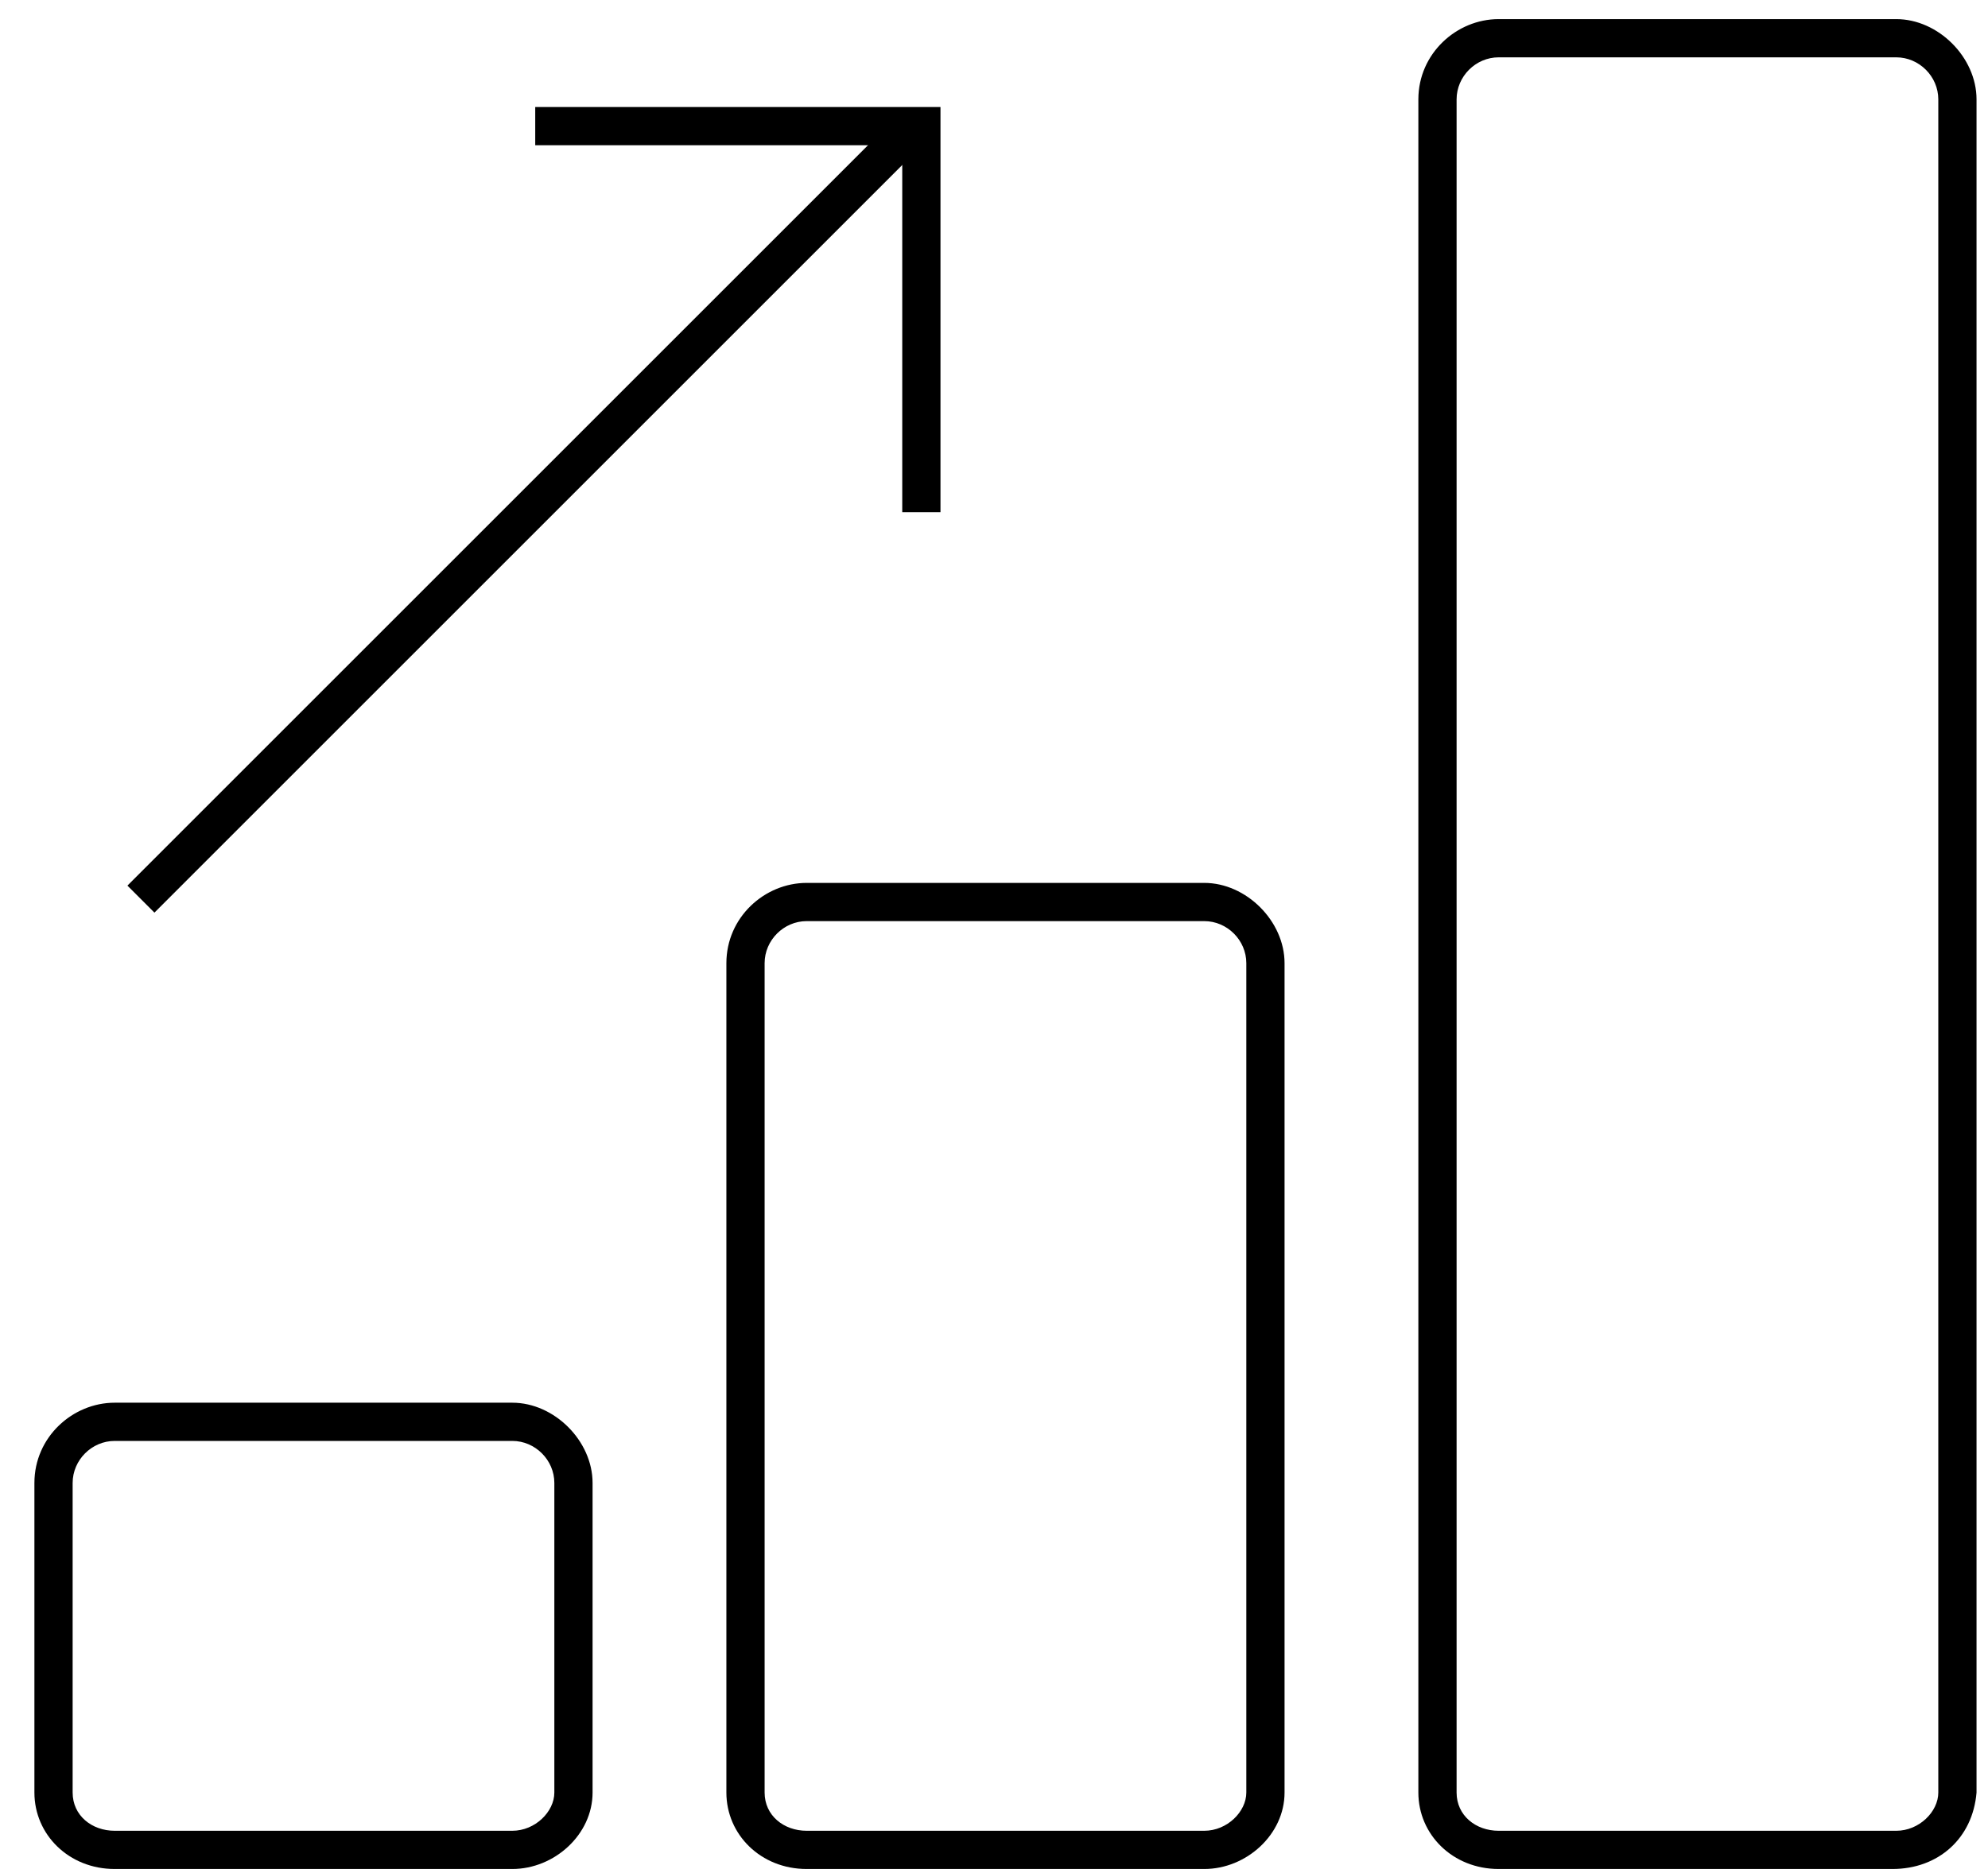
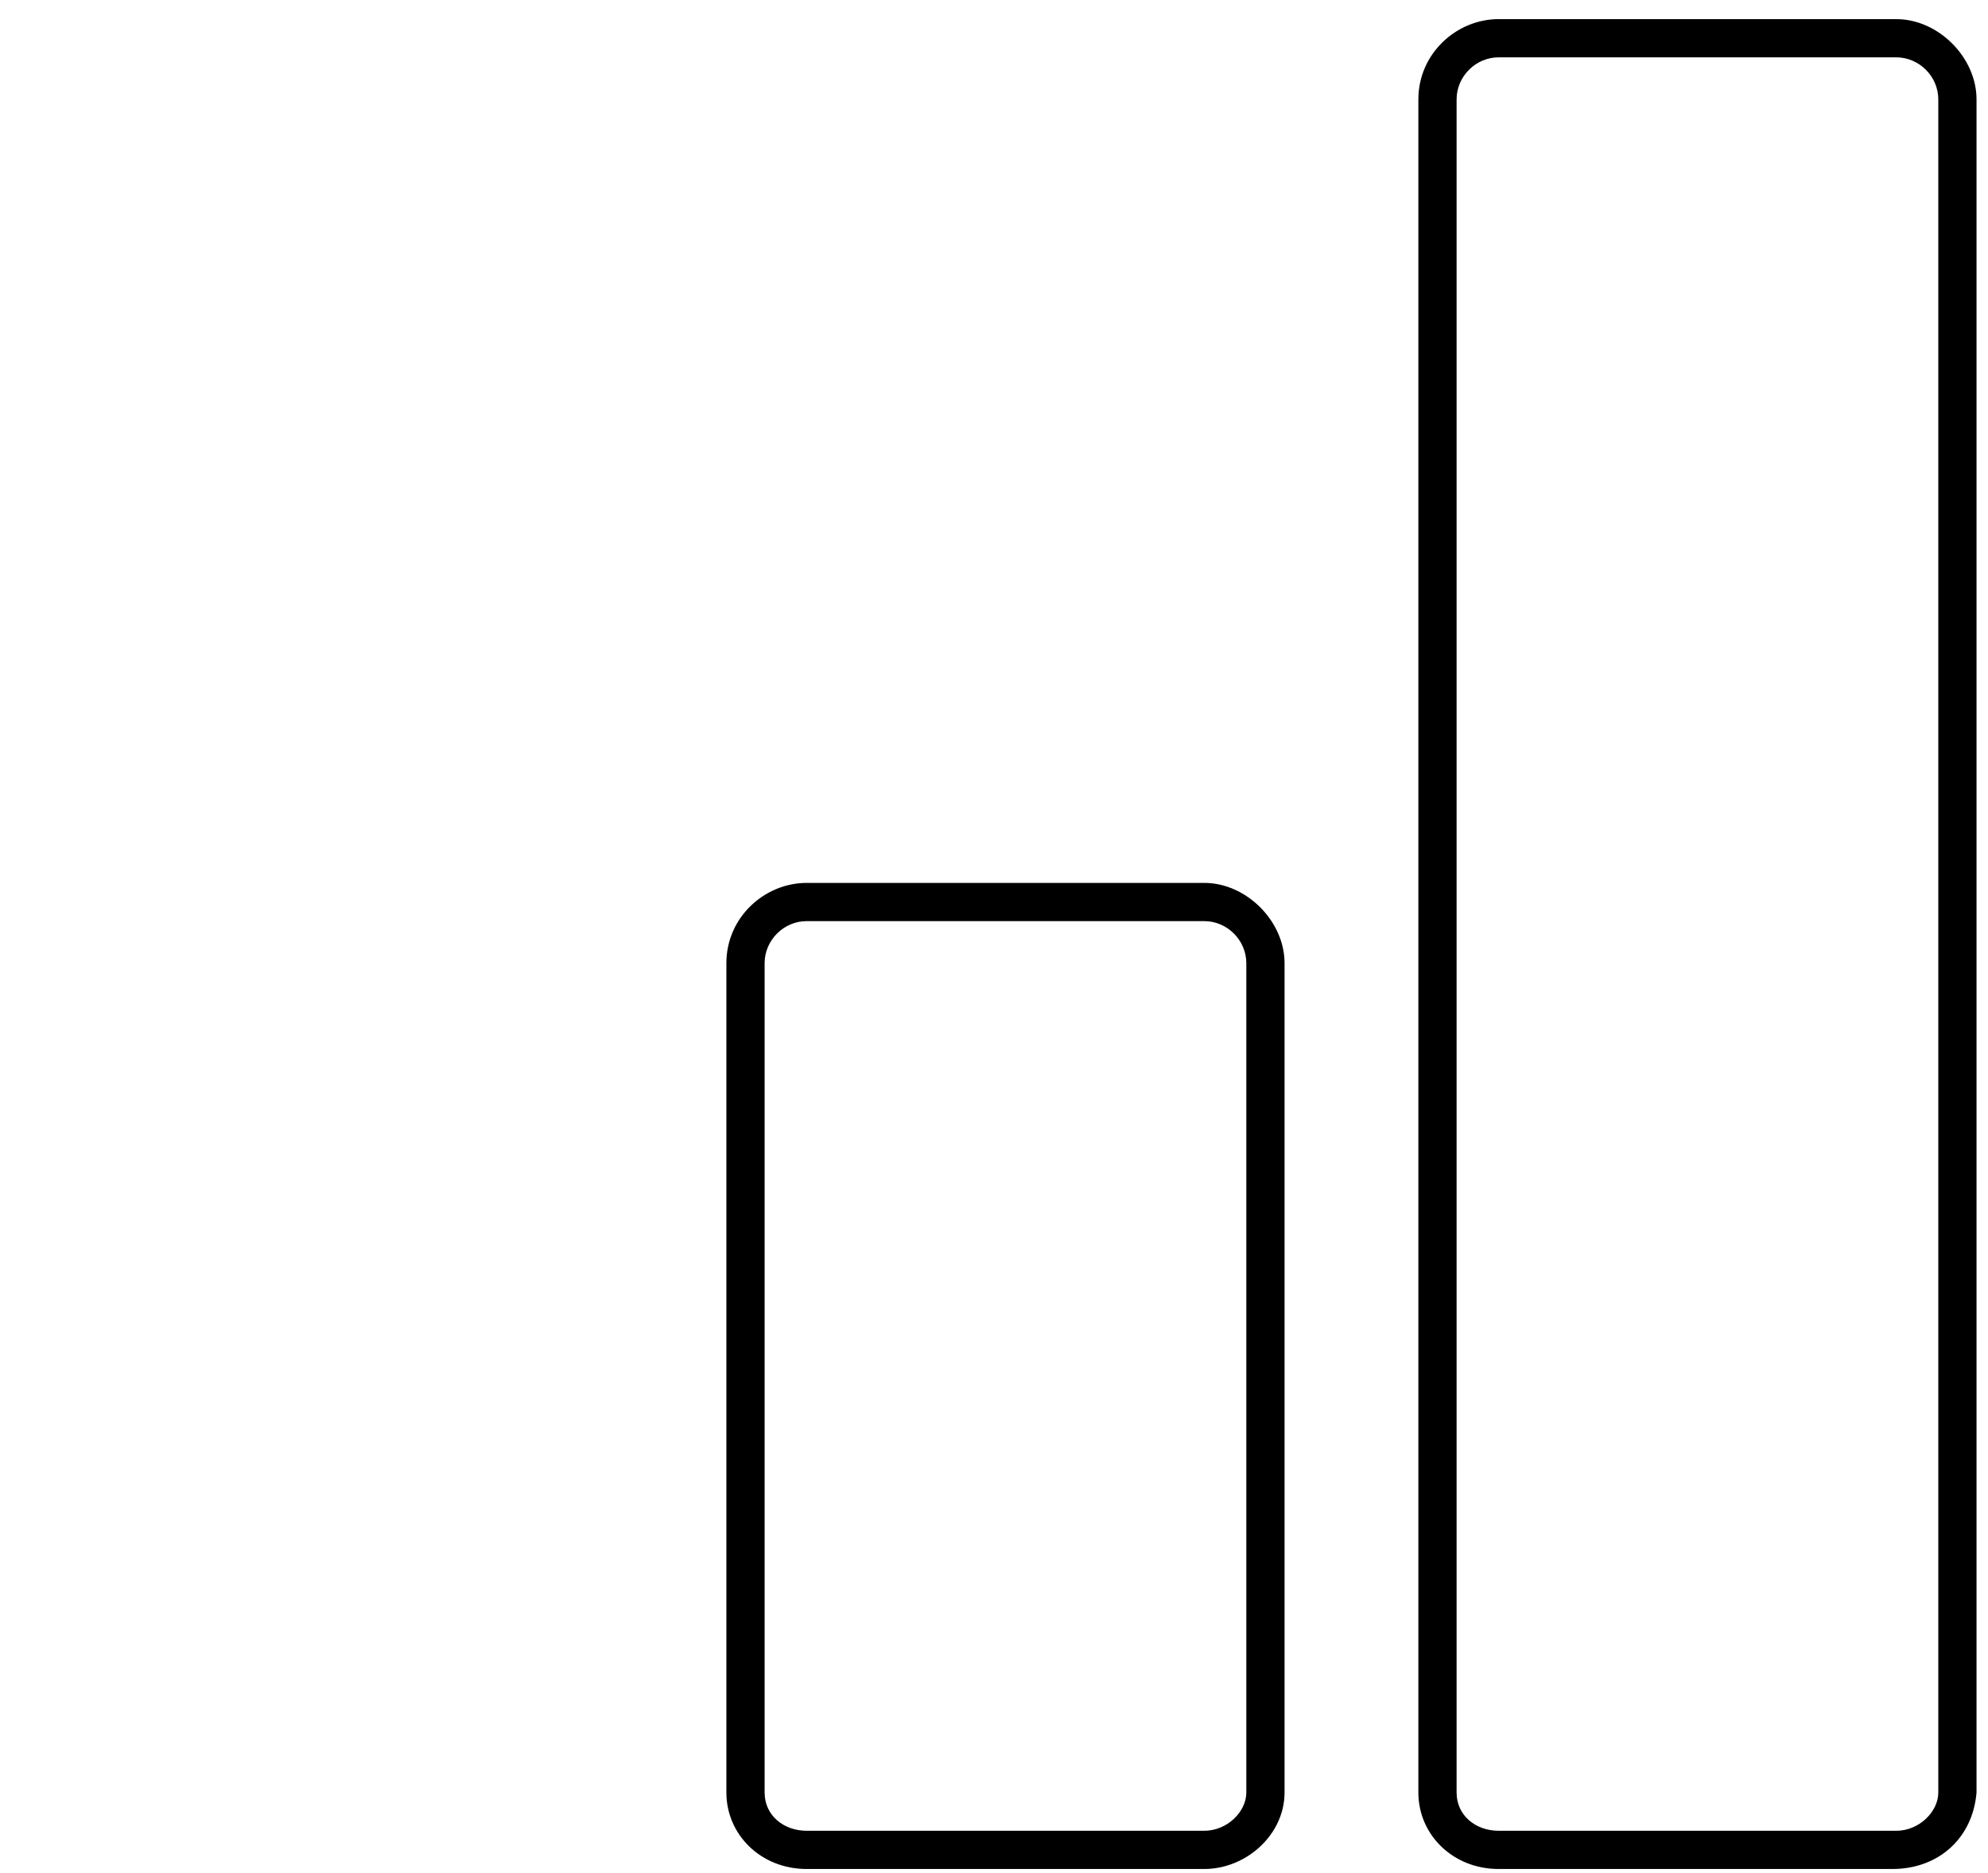
<svg xmlns="http://www.w3.org/2000/svg" version="1.1" id="Layer_1" x="0px" y="0px" viewBox="0 0 52 49" style="enable-background:new 0 0 52 49;" xml:space="preserve">
  <desc>Created with Sketch.</desc>
  <g id="LG">
    <g id="Hmpg-C-_x2F_-lg" transform="translate(-314, -3054)">
      <g id="Group-10" transform="translate(315, 3055)">
-         <path d="M12.4,47.9H2c-1.2,0-2.1-0.9-2.1-2v-8.1c0-1.2,1-2.1,2.1-2.1h10.4c1.1,0,2.1,1,2.1,2.1v8.1C14.5,47,13.5,47.9,12.4,47.9z      M2,36.7c-0.6,0-1.1,0.5-1.1,1.1v8.1c0,0.6,0.5,1,1.1,1h10.4c0.6,0,1.1-0.5,1.1-1v-8.1c0-0.6-0.5-1.1-1.1-1.1H2z" />
        <path d="M30.5,47.9H20.1c-1.2,0-2.1-0.9-2.1-2V24.2c0-1.2,1-2.1,2.1-2.1h10.4c1.1,0,2.1,1,2.1,2.1v21.7     C32.6,47,31.6,47.9,30.5,47.9z M20.1,23.1c-0.6,0-1.1,0.5-1.1,1.1v21.7c0,0.6,0.5,1,1.1,1h10.4c0.6,0,1.1-0.5,1.1-1V24.2     c0-0.6-0.5-1.1-1.1-1.1H20.1z" />
        <path d="M48.5,47.9H38.2c-1.2,0-2.1-0.9-2.1-2V1.6c0-1.2,1-2.1,2.1-2.1h10.4c1.1,0,2.1,1,2.1,2.1v44.3     C50.6,47.1,49.7,47.9,48.5,47.9z M38.2,0.5c-0.6,0-1.1,0.5-1.1,1.1v44.3c0,0.6,0.5,1,1.1,1h10.4c0.6,0,1.1-0.5,1.1-1V1.6     c0-0.6-0.5-1.1-1.1-1.1H38.2z" />
-         <rect x="-1.5" y="11.9" transform="matrix(0.707 -0.707 0.707 0.707 -5.02 12.697)" width="28.6" height="1" />
-         <polygon points="23.6,12.4 22.6,12.4 22.6,2.8 13,2.8 13,1.8 23.6,1.8    " />
      </g>
    </g>
  </g>
</svg>